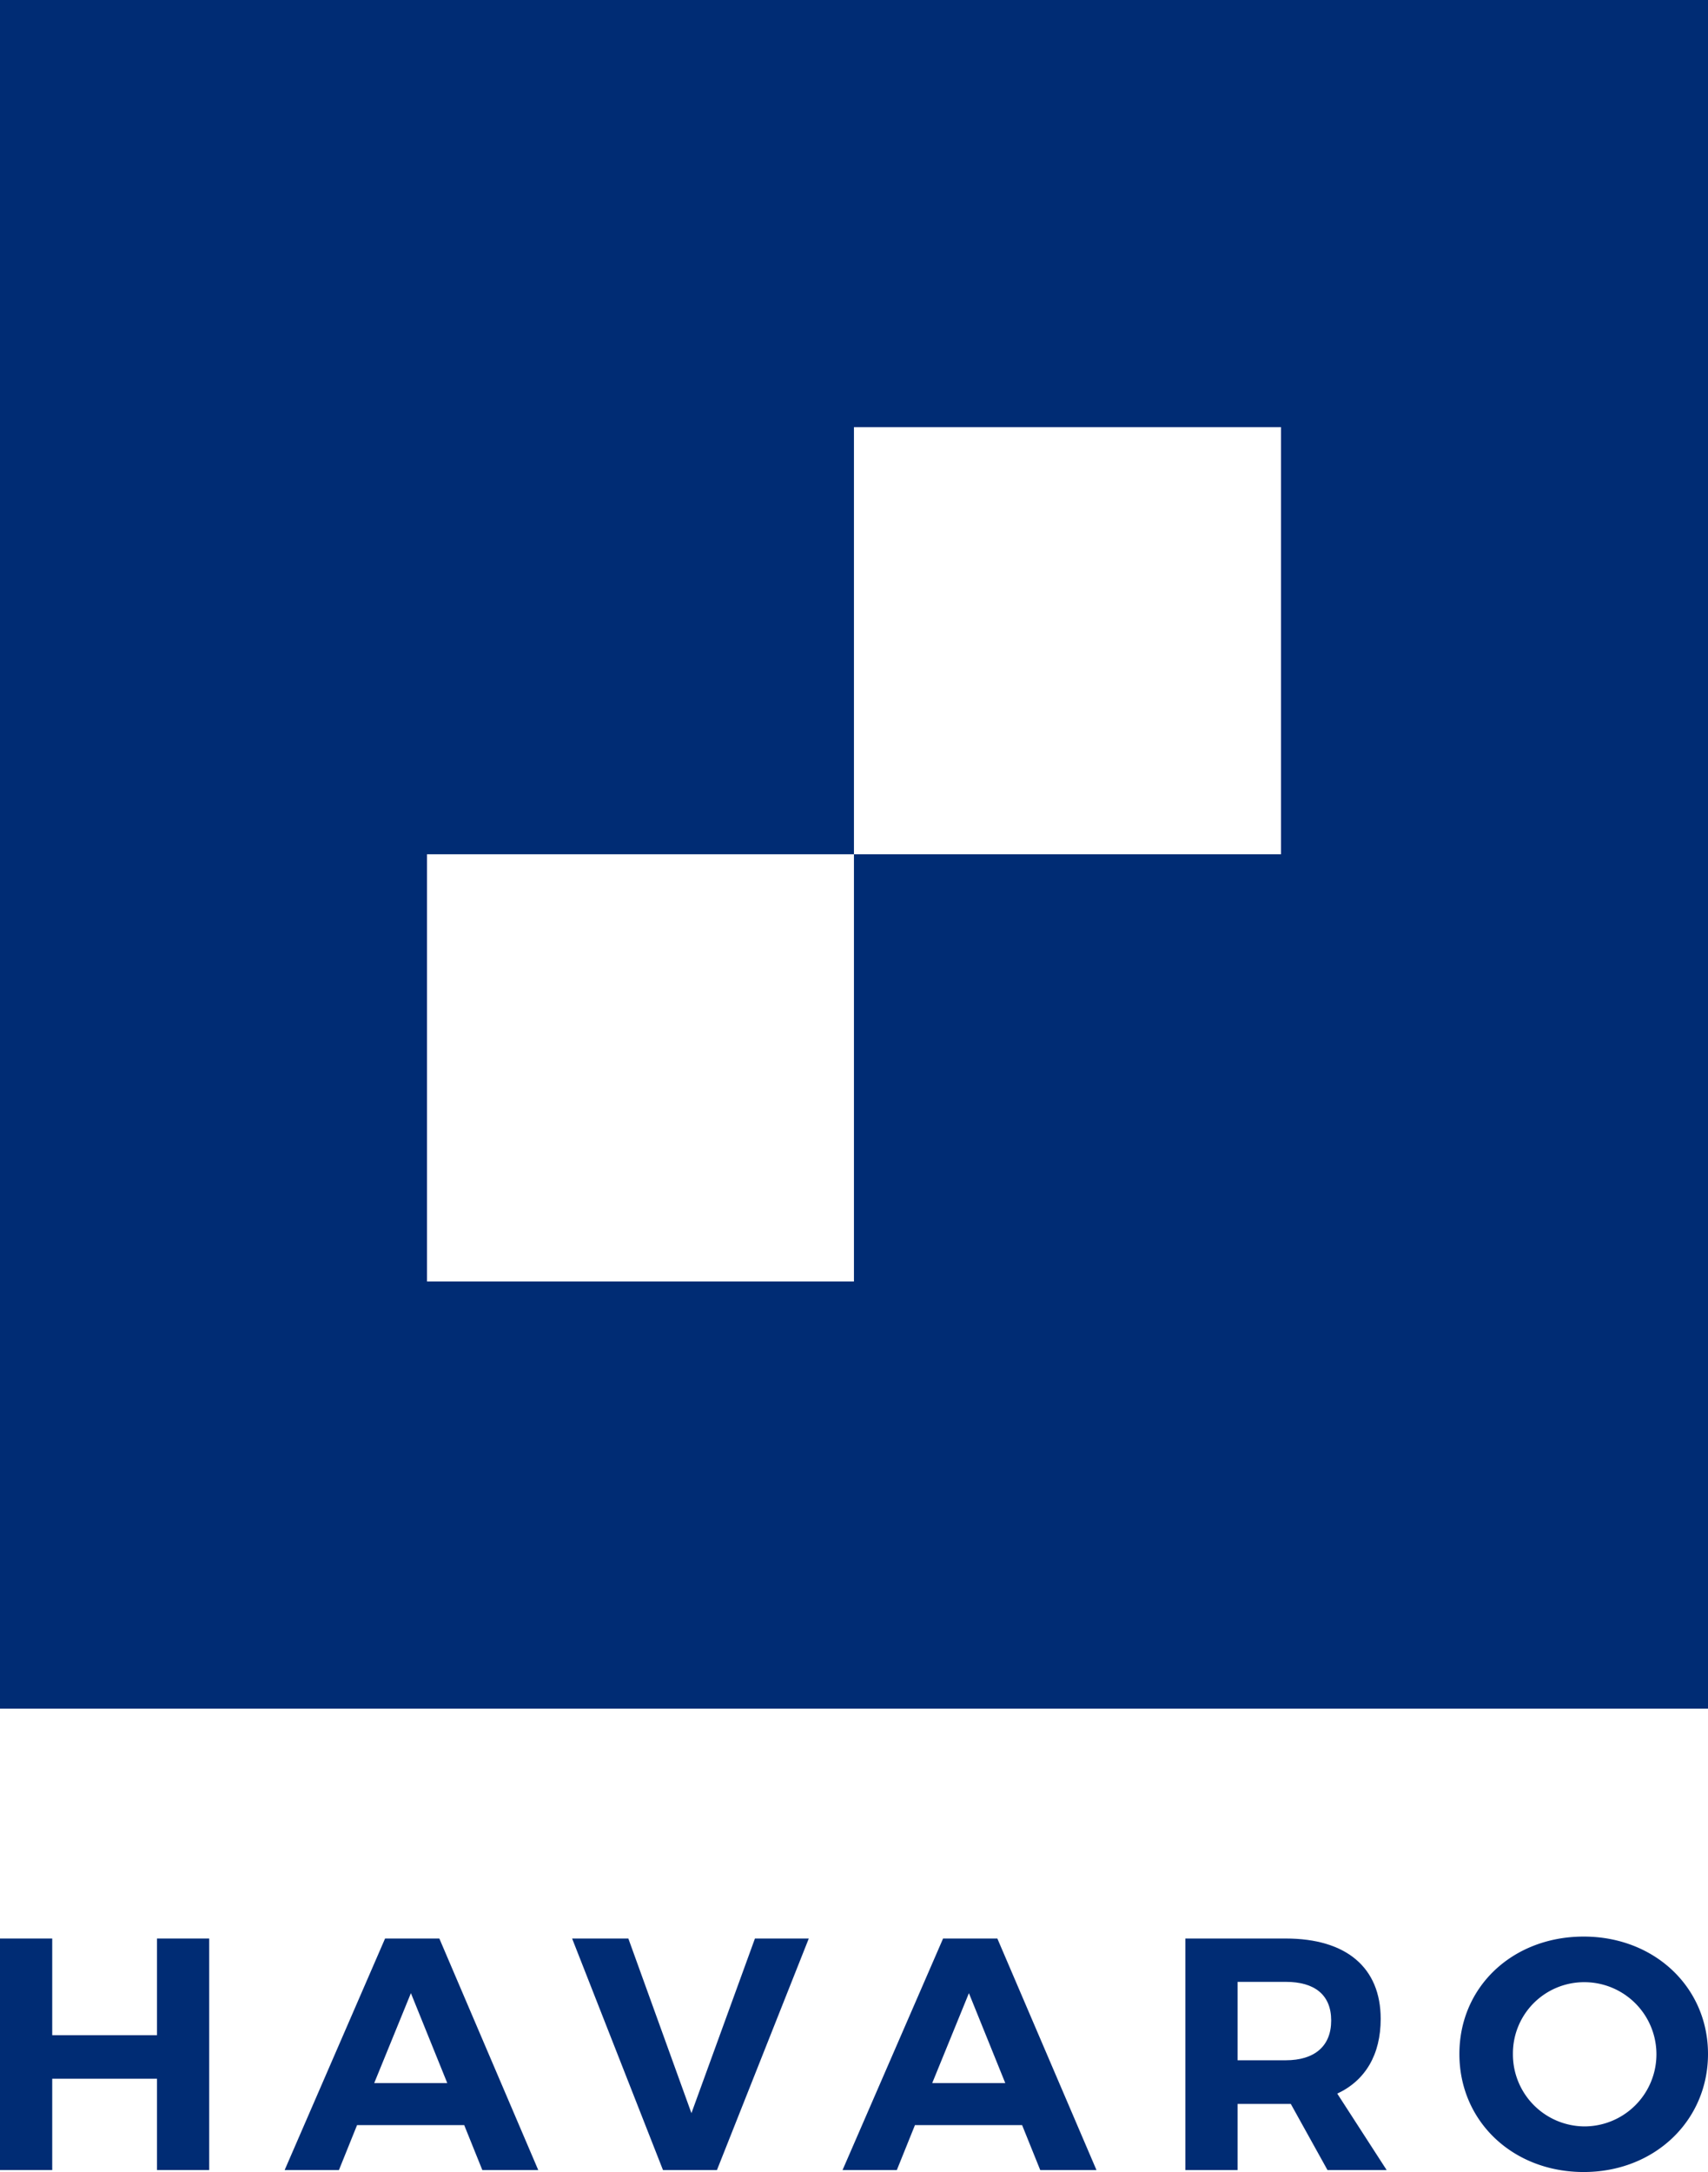
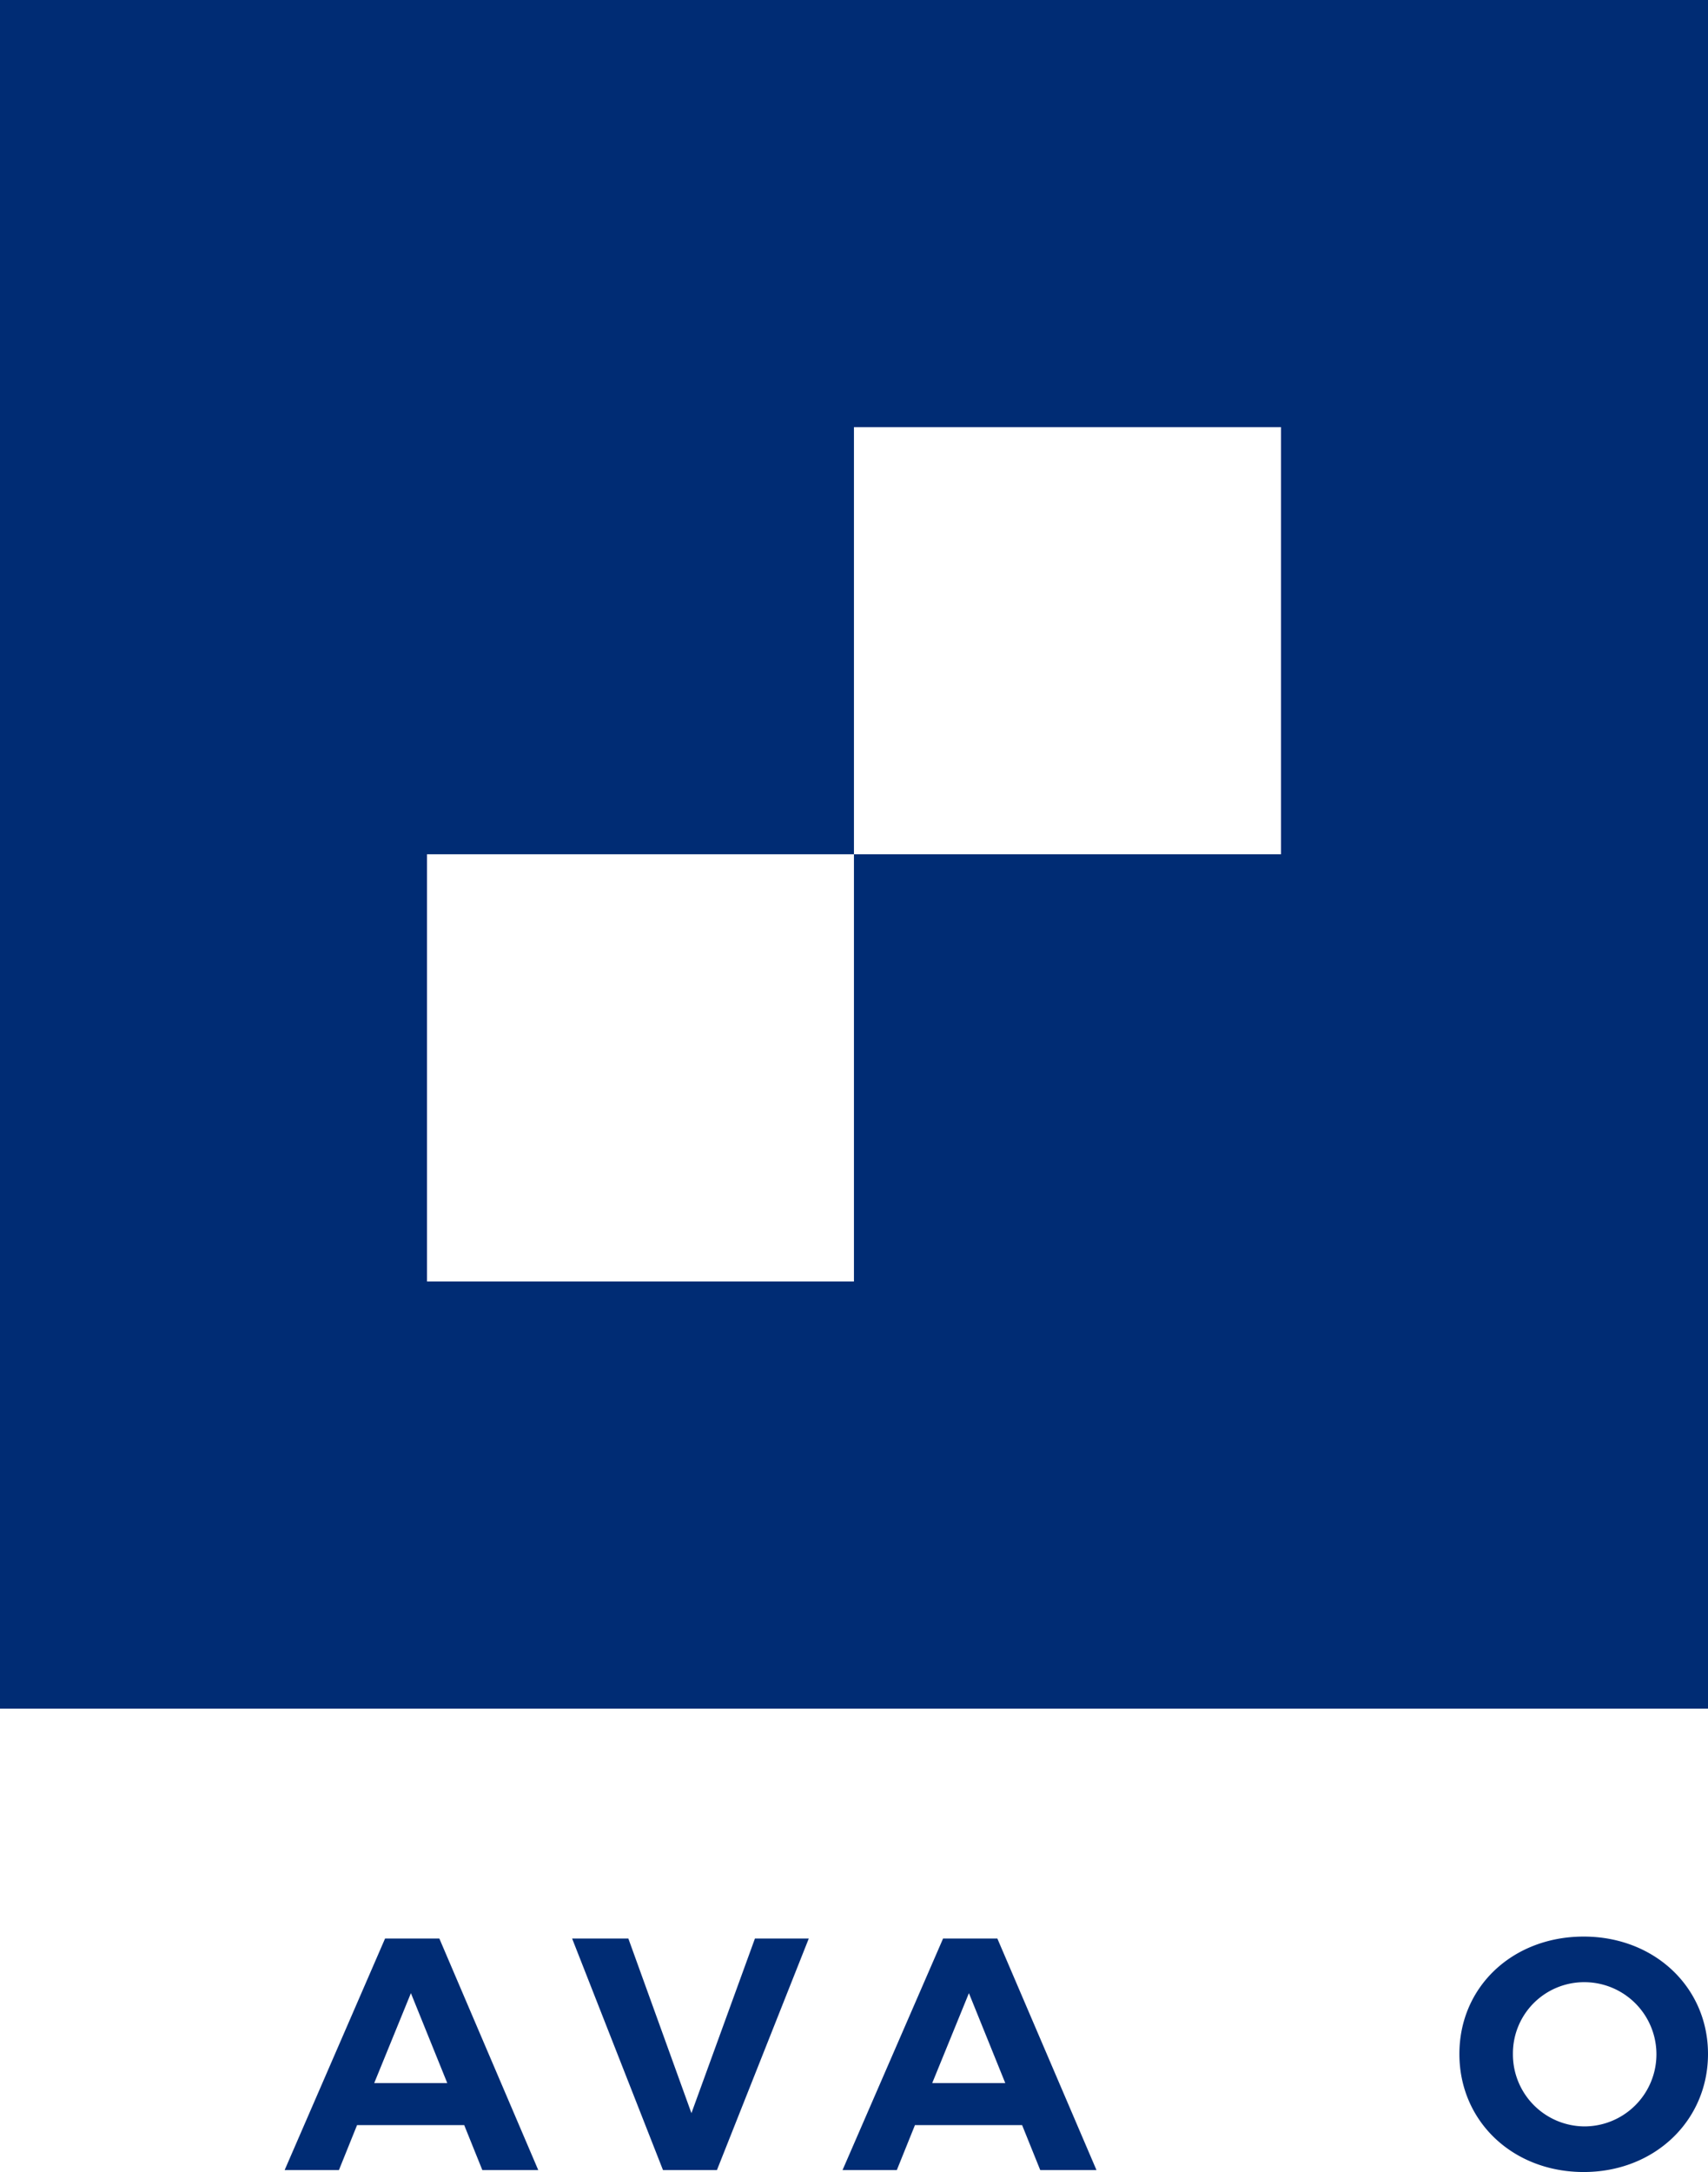
<svg xmlns="http://www.w3.org/2000/svg" id="Layer_1" data-name="Layer 1" viewBox="0 0 157.33 200">
  <defs>
    <style>.cls-1,.cls-2{fill:#002c74;}.cls-2{fill-rule:evenodd;}</style>
  </defs>
  <title>Artboard 8</title>
  <path class="cls-1" d="M0,0H0V157.33H157.33V0ZM118,78.66H78.66V118H39.33V78.66H78.66V39.33H118Z" />
  <path class="cls-2" d="M145.88,178.32c-6.52,0-11.45,4.6-11.45,10.81S139.36,200,145.88,200s11.45-4.72,11.45-10.87S152.39,178.32,145.88,178.32Zm.06,17.48a6.63,6.63,0,0,1-6.58-6.67,6.56,6.56,0,0,1,6.58-6.61,6.64,6.64,0,0,1,0,13.28Z" />
-   <path class="cls-2" d="M123.18,192.78c2.59-1.21,4-3.59,4-6.88,0-4.72-3.16-7.4-8.74-7.4h-9.25v21.32H114v-6.09h4.9l3.38,6.09h5.45Zm-4.75-3.07H114v-7.22h4.44c2.65,0,4.18,1.19,4.18,3.56S121.08,189.71,118.43,189.71Z" />
  <path class="cls-2" d="M91.87,178.5h-5l-9.26,21.32h5l1.67-4.14h9.87l1.67,4.14H101Zm-6,13.31,3.38-8.28,3.35,8.28Z" />
  <polygon class="cls-2" points="52.7 178.5 57.88 178.5 63.69 194.58 69.54 178.5 74.5 178.5 66.04 199.82 61.07 199.82 52.7 178.5" />
  <path class="cls-2" d="M40.47,178.5h-5l-9.25,21.32h5l1.67-4.14h9.87l1.67,4.14h5.15Zm-6,13.31,3.38-8.28,3.35,8.28Z" />
-   <polygon class="cls-2" points="0 178.5 4.81 178.5 4.81 187.4 14.46 187.4 14.46 178.5 19.27 178.5 19.27 199.82 14.46 199.82 14.46 191.41 4.81 191.41 4.81 199.82 0 199.82 0 178.5" />
</svg>